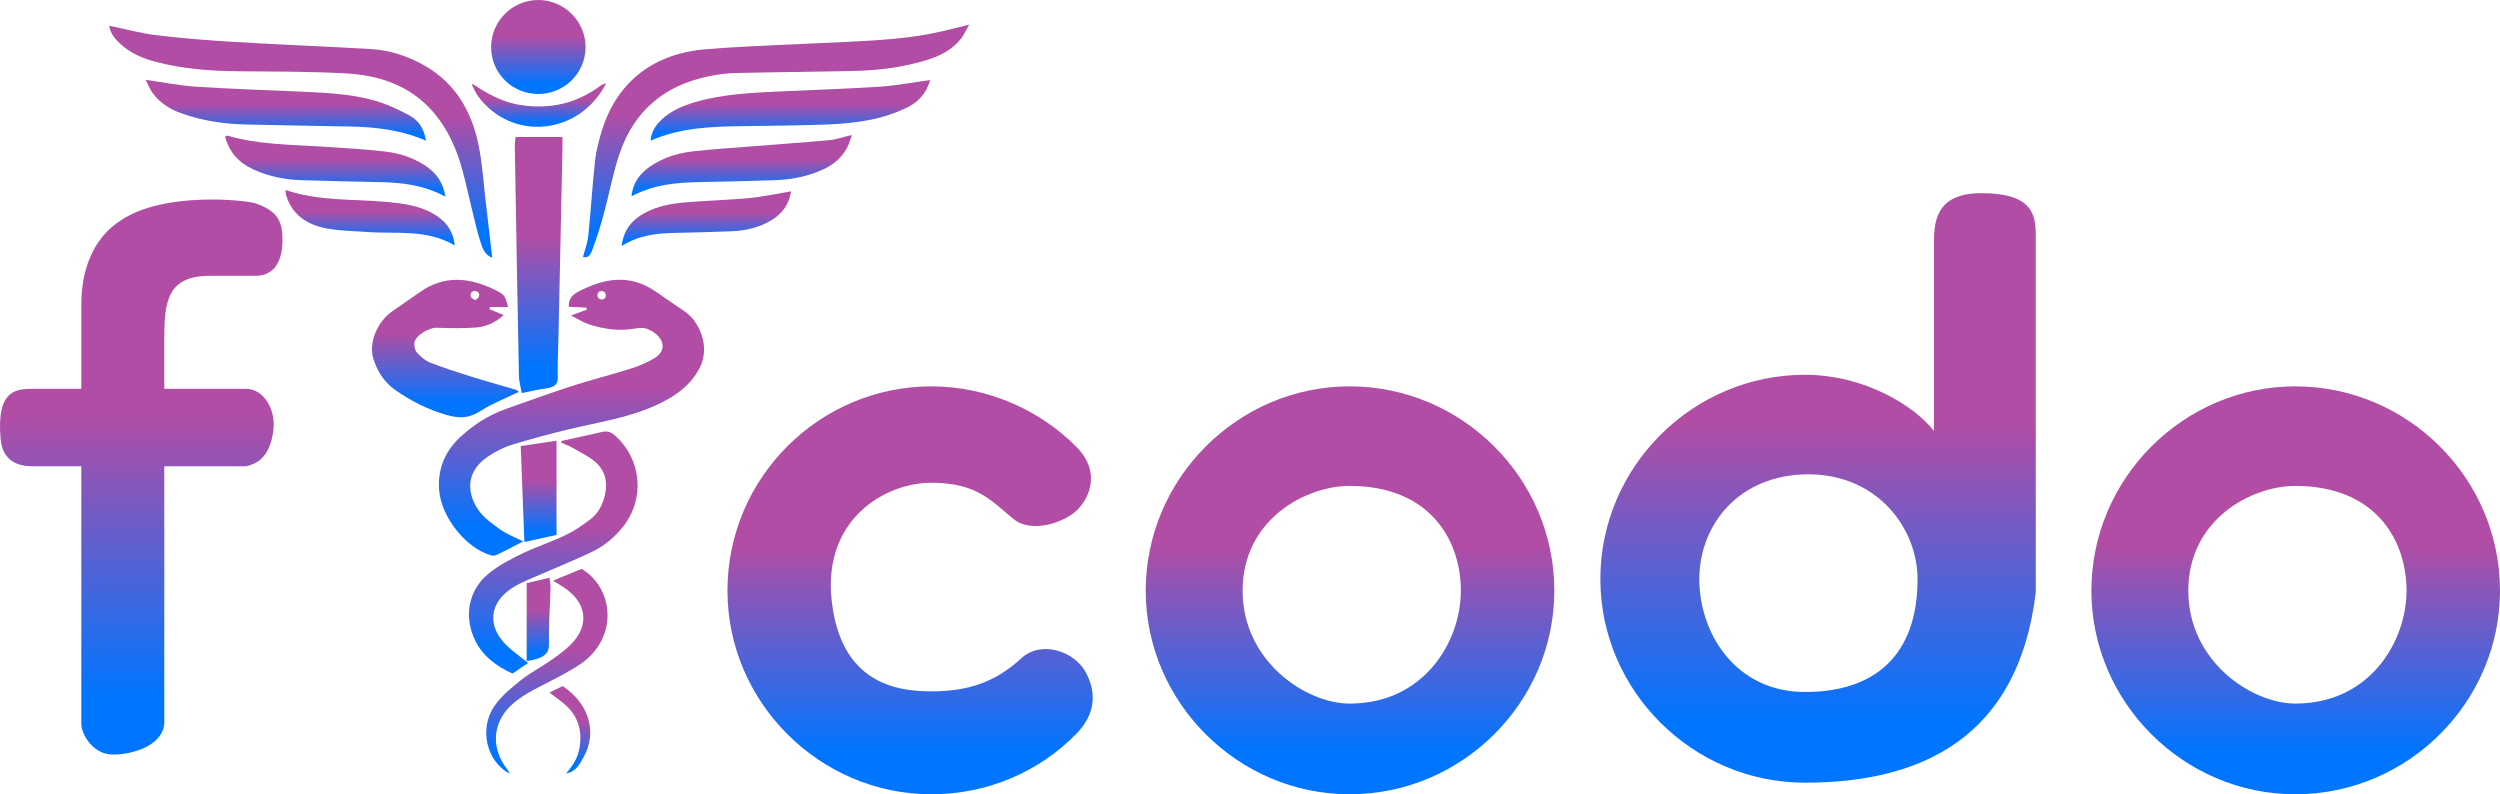
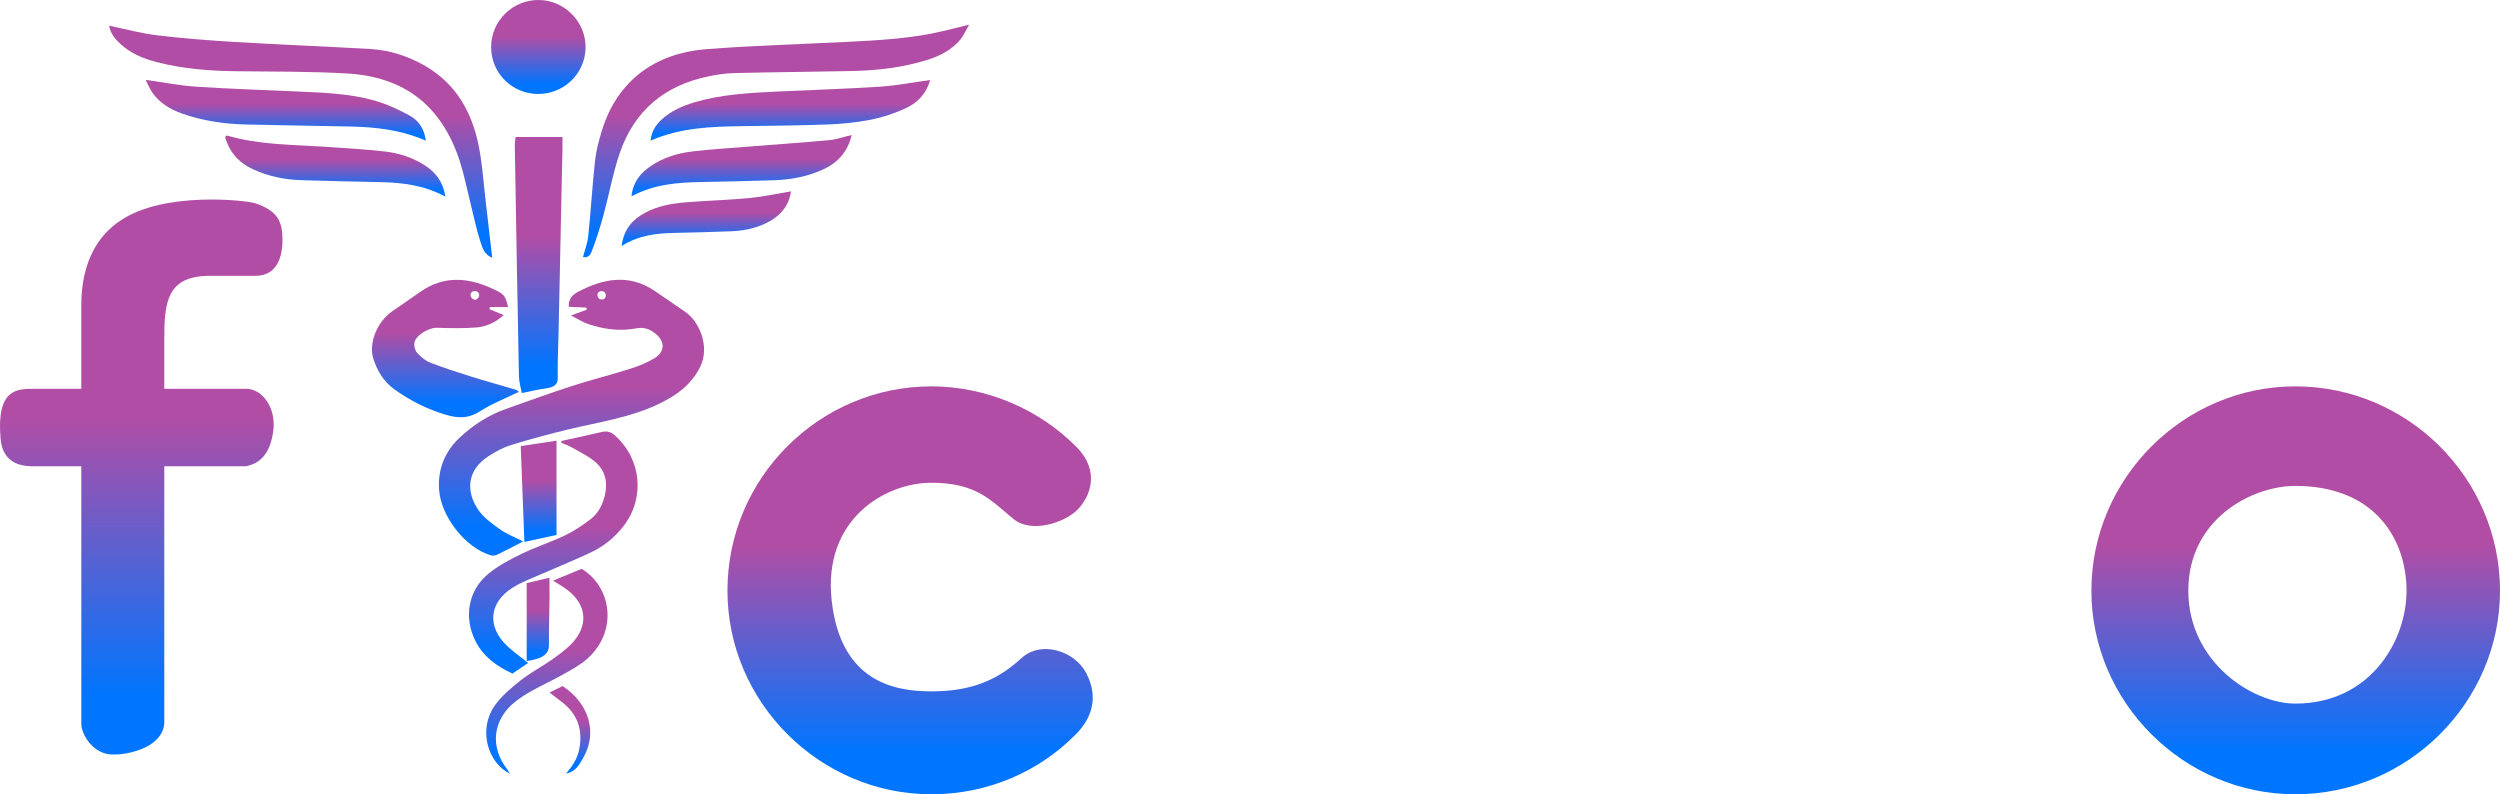
<svg xmlns="http://www.w3.org/2000/svg" width="192" height="61" viewBox="0 0 192 61" fill="none">
-   <path d="M156.347 45.483C155.03 56.627 147.569 60.11 138.628 60.11C129.988 60.11 122.907 53.042 122.907 44.476C122.907 35.85 129.988 28.782 138.628 28.782C143.188 28.782 147.029 31.178 148.529 33.095V18.839C148.529 17.222 148.529 14.836 152.157 14.836C156.347 14.836 156.347 16.701 156.347 18.319V45.483ZM130.508 44.476C130.508 48.655 133.302 53.145 138.628 53.145C143.955 53.145 147.268 50.359 147.268 44.476C147.268 40.607 144.215 36.428 138.888 36.428C133.562 36.428 130.508 40.297 130.508 44.476Z" fill="url(#paint0_linear_1923_11703)" />
-   <path d="M87.991 45.366C87.991 36.74 95.072 29.672 103.652 29.672C112.293 29.672 119.373 36.74 119.373 45.366C119.373 53.932 112.293 61 103.652 61C95.072 61 87.991 53.932 87.991 45.366ZM112.194 45.366C112.194 41.497 109.832 37.318 103.652 37.318C100.322 37.318 95.434 39.855 95.434 45.366C95.434 50.817 100.322 54.035 103.652 54.035C109.401 54.035 112.194 49.235 112.194 45.366Z" fill="url(#paint1_linear_1923_11703)" />
  <path d="M160.619 45.366C160.619 36.74 167.699 29.672 176.28 29.672C184.92 29.672 192 36.74 192 45.366C192 53.932 184.92 61 176.28 61C167.699 61 160.619 53.932 160.619 45.366ZM184.822 45.366C184.822 41.497 182.46 37.318 176.28 37.318C172.95 37.318 168.062 39.855 168.062 45.366C168.062 50.817 172.95 54.035 176.28 54.035C182.028 54.035 184.822 49.235 184.822 45.366Z" fill="url(#paint2_linear_1923_11703)" />
  <path d="M71.529 37.076C67.994 37.076 63.176 39.862 63.874 46.131C64.572 52.4 68.735 53.096 71.529 53.096C74.322 53.096 76.444 52.4 78.439 50.552C79.936 49.167 82.522 49.963 83.427 51.703C84.406 53.585 83.829 55.19 82.629 56.388C79.809 59.263 75.849 61 71.529 61C62.948 61 55.868 53.932 55.868 45.366C55.868 36.681 62.948 29.672 71.529 29.672C75.789 29.672 79.869 31.469 82.689 34.344C84.548 36.24 83.69 38.207 82.729 39.166C81.767 40.125 79.237 40.997 77.841 39.862C76.126 38.469 75.047 37.076 71.529 37.076Z" fill="url(#paint3_linear_1923_11703)" />
  <path d="M43.858 24.231C44.391 24.033 44.727 23.906 45.062 23.781C45.054 23.729 45.047 23.675 45.039 23.623C44.589 23.604 44.138 23.583 43.679 23.563C43.648 22.942 43.994 22.622 44.395 22.411C46.342 21.386 48.313 21.009 50.291 22.35C51.068 22.877 51.838 23.411 52.612 23.939C53.719 24.695 54.546 26.633 53.766 28.19C53.078 29.56 51.966 30.352 50.677 30.982C48.477 32.058 46.062 32.402 43.71 32.964C42.214 33.322 40.728 33.723 39.26 34.176C38.644 34.366 38.049 34.688 37.505 35.043C35.806 36.15 35.812 37.777 36.706 39.118C37.114 39.731 37.775 40.206 38.391 40.647C38.917 41.022 39.541 41.258 40.177 41.583C39.486 41.939 38.842 42.281 38.187 42.598C38.049 42.664 37.855 42.695 37.712 42.653C35.763 42.094 33.869 39.686 33.723 37.617C33.609 36.001 34.178 34.65 35.351 33.564C36.381 32.61 37.554 31.863 38.889 31.395C40.555 30.809 42.212 30.199 43.891 29.656C45.378 29.176 46.897 28.797 48.387 28.326C49.032 28.123 49.681 27.864 50.257 27.514C51.076 27.017 51.089 26.228 50.348 25.631C49.922 25.287 49.487 25.099 48.865 25.218C47.615 25.454 46.36 25.292 45.154 24.881C44.763 24.747 44.407 24.509 43.858 24.231ZM46.217 22.357C46.188 22.356 46.161 22.359 46.132 22.363C45.761 22.425 45.82 22.981 46.196 23C46.208 23.001 46.221 23.001 46.233 23C46.637 22.989 46.62 22.372 46.217 22.357Z" fill="url(#paint4_linear_1923_11703)" />
  <path d="M44.768 19.754C44.909 19.21 45.124 18.673 45.18 18.119C45.378 16.195 45.492 14.262 45.7 12.339C45.782 11.582 45.984 10.83 46.205 10.096C47.393 6.145 50.374 4.076 54.252 3.776C57.862 3.496 61.486 3.394 65.102 3.214C67.553 3.092 70.001 2.957 72.401 2.393C73.004 2.252 73.604 2.098 74.43 1.894C74.15 2.377 74.003 2.731 73.77 3.016C73.097 3.837 72.185 4.302 71.19 4.609C69.35 5.177 67.457 5.409 65.54 5.45C62.489 5.513 59.438 5.54 56.388 5.612C55.737 5.627 55.079 5.73 54.439 5.858C51.058 6.541 48.721 8.488 47.6 11.747C47.074 13.274 46.791 14.882 46.367 16.445C46.122 17.346 45.846 18.244 45.515 19.116C45.407 19.402 45.285 19.865 44.762 19.736L44.768 19.754Z" fill="url(#paint5_linear_1923_11703)" />
  <path d="M37.821 19.797C37.196 19.582 37.031 18.996 36.869 18.48C36.563 17.507 36.36 16.501 36.111 15.509C35.849 14.463 35.64 13.397 35.308 12.373C33.934 8.146 31.081 5.89 26.629 5.641C23.843 5.485 21.047 5.498 18.253 5.472C16.137 5.452 14.042 5.293 11.988 4.757C10.984 4.494 10.043 4.103 9.267 3.393C8.854 3.013 8.487 2.598 8.38 1.972C9.636 2.231 10.816 2.56 12.017 2.705C13.995 2.942 15.984 3.101 17.975 3.22C21.445 3.427 24.92 3.564 28.391 3.759C29.922 3.846 31.356 4.306 32.681 5.078C35.039 6.454 36.247 8.629 36.766 11.204C37.051 12.619 37.136 14.074 37.306 15.513C37.475 16.947 37.639 18.381 37.805 19.816L37.821 19.797Z" fill="url(#paint6_linear_1923_11703)" />
  <path d="M39.022 23.585H37.625C37.606 23.676 37.611 23.657 37.592 23.748C37.935 23.889 38.279 24.029 38.685 24.197C38.062 24.763 37.358 25.086 36.598 25.148C35.583 25.23 34.557 25.207 33.538 25.172C32.955 25.152 31.91 25.756 31.825 26.321C31.788 26.568 31.871 26.913 32.034 27.094C32.31 27.4 32.659 27.7 33.037 27.847C34.071 28.25 35.129 28.591 36.188 28.922C37.328 29.279 38.48 29.596 39.624 29.936C39.697 29.958 39.757 30.027 39.852 30.095C38.84 30.588 37.804 30.981 36.895 31.569C36.022 32.135 35.252 32.147 34.278 31.864C32.827 31.442 31.529 30.781 30.316 29.922C29.499 29.343 28.989 28.526 28.682 27.582C28.293 26.388 28.931 24.747 30.111 23.915C30.806 23.424 31.521 22.959 32.212 22.461C34.178 21.047 36.176 21.329 38.178 22.343C38.754 22.634 38.834 22.811 39.022 23.585ZM36.25 22.907C36.447 23.069 36.553 23.064 36.719 22.882C36.874 22.712 36.804 22.43 36.582 22.37C36.531 22.355 36.481 22.349 36.432 22.35C36.145 22.359 36.029 22.724 36.25 22.907Z" fill="url(#paint7_linear_1923_11703)" />
  <path d="M43.121 33.865C44.148 33.638 45.178 33.423 46.202 33.179C46.598 33.084 46.897 33.154 47.21 33.431C49.27 35.252 49.563 38.259 47.867 40.428C47.208 41.272 46.389 41.941 45.431 42.4C44.202 42.989 42.93 43.491 41.684 44.043C40.905 44.387 40.089 44.68 39.375 45.13C37.54 46.284 37.385 48.135 38.961 49.621C39.433 50.066 39.972 50.442 40.561 50.914C40.153 51.192 39.765 51.455 39.356 51.731C38.154 51.173 37.133 50.45 36.523 49.248C35.601 47.436 35.938 45.357 37.507 44.064C38.263 43.441 39.165 42.969 40.054 42.537C41.153 42.004 42.327 41.627 43.43 41.099C44.114 40.771 44.759 40.333 45.363 39.868C45.966 39.406 46.296 38.736 46.463 37.991C46.695 36.952 46.447 36.047 45.611 35.39C45.081 34.973 44.459 34.672 43.867 34.337C43.627 34.2 43.36 34.113 43.105 34.003C43.111 33.957 43.116 33.911 43.121 33.865Z" fill="url(#paint8_linear_1923_11703)" />
  <path d="M32.708 10.804C30.758 9.956 28.835 9.759 26.889 9.716C24.21 9.659 21.53 9.628 18.852 9.56C17.192 9.519 15.56 9.275 13.986 8.723C13.079 8.405 12.281 7.921 11.714 7.132C11.508 6.847 11.38 6.508 11.187 6.135C12.567 6.325 13.82 6.576 15.083 6.659C17.671 6.829 20.264 6.911 22.855 7.027C24.821 7.114 26.797 7.18 28.702 7.705C29.649 7.967 30.568 8.392 31.436 8.86C32.114 9.224 32.579 9.845 32.708 10.804Z" fill="url(#paint9_linear_1923_11703)" />
  <path d="M71.433 6.146C71.136 7.217 70.448 7.901 69.559 8.313C68.716 8.704 67.808 9.008 66.897 9.189C65.814 9.406 64.697 9.514 63.592 9.558C61.4 9.643 59.204 9.656 57.009 9.688C54.645 9.724 52.286 9.788 49.959 10.803C50.045 10.074 50.365 9.6 50.804 9.19C51.53 8.513 52.416 8.13 53.352 7.853C55.393 7.25 57.501 7.136 59.608 7.034C62.255 6.908 64.905 6.83 67.549 6.659C68.815 6.579 70.073 6.331 71.433 6.146Z" fill="url(#paint10_linear_1923_11703)" />
  <path d="M41.302 7.217C39.308 7.197 37.721 5.605 37.718 3.619C37.714 1.614 39.366 -0.019 41.38 0C43.38 0.017 45.017 1.704 44.971 3.697C44.925 5.669 43.292 7.236 41.302 7.217Z" fill="url(#paint11_linear_1923_11703)" />
  <path d="M39.599 10.52C40.806 10.52 41.931 10.52 43.198 10.52C43.198 10.84 43.204 11.117 43.198 11.392C43.097 16.158 42.995 20.925 42.894 25.692C42.871 26.795 42.811 27.9 42.837 29.004C42.848 29.478 42.631 29.75 41.841 29.844C41.303 29.909 40.791 30.044 40.072 30.187C39.991 29.728 39.862 29.321 39.855 28.914C39.738 23.013 39.637 17.113 39.536 11.212C39.528 10.994 39.572 10.773 39.599 10.52Z" fill="url(#paint12_linear_1923_11703)" />
  <path d="M65.413 10.367C65.095 11.669 64.359 12.473 63.281 12.982C62.078 13.55 60.791 13.797 59.469 13.841C57.588 13.903 55.706 13.947 53.824 13.981C52.019 14.014 50.239 14.146 48.499 15.078C48.609 13.988 49.167 13.316 49.931 12.785C50.913 12.103 52.035 11.765 53.204 11.627C54.533 11.47 55.871 11.387 57.206 11.281C59.364 11.108 61.525 10.96 63.681 10.765C64.215 10.717 64.734 10.527 65.413 10.367Z" fill="url(#paint13_linear_1923_11703)" />
  <path d="M34.209 15.105C32.518 14.19 30.852 14.024 29.16 13.986C27.135 13.941 25.11 13.904 23.085 13.835C21.822 13.791 20.595 13.534 19.439 13.004C18.343 12.502 17.61 11.683 17.288 10.514C17.359 10.467 17.414 10.402 17.448 10.412C19.828 11.112 22.29 11.104 24.735 11.257C26.327 11.356 27.923 11.457 29.508 11.631C30.618 11.751 31.685 12.086 32.637 12.704C33.451 13.235 34.019 13.935 34.209 15.105Z" fill="url(#paint14_linear_1923_11703)" />
  <path d="M47.737 18.895C47.913 17.587 48.577 16.863 49.519 16.351C50.541 15.794 51.668 15.615 52.806 15.527C54.395 15.404 55.991 15.359 57.576 15.206C58.617 15.107 59.646 14.879 60.75 14.695C60.62 15.669 60.072 16.437 59.174 16.957C58.246 17.495 57.217 17.722 56.152 17.762C54.73 17.817 53.306 17.857 51.883 17.886C50.477 17.914 49.096 18.039 47.737 18.895Z" fill="url(#paint15_linear_1923_11703)" />
-   <path d="M21.929 14.59C24.501 15.465 27.139 15.27 29.73 15.511C30.924 15.623 32.11 15.777 33.182 16.361C34.121 16.872 34.787 17.592 34.925 18.849C32.735 17.562 30.389 17.989 28.126 17.813C27.107 17.734 26.072 17.732 25.074 17.542C23.598 17.262 22.424 16.518 21.967 14.966C21.937 14.866 21.945 14.756 21.929 14.59Z" fill="url(#paint16_linear_1923_11703)" />
  <path d="M39.181 59.438C37.389 58.535 36.748 55.985 37.977 54.216C38.499 53.464 39.245 52.841 39.971 52.263C40.702 51.681 41.547 51.243 42.319 50.707C42.854 50.334 43.391 49.945 43.85 49.486C45.239 48.094 45.091 46.413 43.51 45.257C43.213 45.04 42.892 44.858 42.476 44.592C43.265 44.266 43.983 43.97 44.669 43.688C46.946 45.05 47.502 48.454 45.102 50.592C44.579 51.058 43.937 51.405 43.321 51.754C42.504 52.216 41.65 52.609 40.828 53.064C40.382 53.31 39.947 53.59 39.548 53.908C37.829 55.284 37.607 57.375 38.971 59.106C39.052 59.209 39.099 59.34 39.163 59.459L39.181 59.438Z" fill="url(#paint17_linear_1923_11703)" />
-   <path d="M36.306 6.452C37.44 7.21 38.611 7.861 39.996 8.07C42.237 8.406 44.269 7.955 46.094 6.598C46.235 6.494 46.42 6.448 46.584 6.374L46.576 6.351C44.562 10.369 39.346 10.928 36.722 7.402C36.524 7.134 36.401 6.812 36.243 6.514C36.264 6.494 36.284 6.473 36.306 6.452Z" fill="url(#paint18_linear_1923_11703)" />
  <path d="M42.741 41.082C41.892 41.268 41.184 41.422 40.273 41.622C40.176 39.097 40.085 36.699 39.992 34.258C40.948 34.115 41.793 33.989 42.741 33.846C42.741 36.299 42.741 38.684 42.741 41.082Z" fill="url(#paint19_linear_1923_11703)" />
-   <path d="M40.45 50.769C40.45 48.777 40.45 46.823 40.45 44.786C40.921 44.672 41.495 44.535 42.198 44.366C42.233 44.649 42.288 44.865 42.282 45.078C42.241 46.554 42.134 48.031 42.16 49.506C42.171 50.2 41.741 50.59 40.45 50.769Z" fill="url(#paint20_linear_1923_11703)" />
+   <path d="M40.45 50.769C40.45 48.777 40.45 46.823 40.45 44.786C40.921 44.672 41.495 44.535 42.198 44.366C42.241 46.554 42.134 48.031 42.16 49.506C42.171 50.2 41.741 50.59 40.45 50.769Z" fill="url(#paint20_linear_1923_11703)" />
  <path d="M43.453 59.421C43.951 58.866 44.352 58.263 44.492 57.509C44.768 56.031 44.346 54.823 43.14 53.903C42.85 53.682 42.558 53.461 42.203 53.191C42.586 53 42.908 52.838 43.209 52.688C45.244 54.036 45.898 56.261 44.81 58.166C44.5 58.71 44.192 59.326 43.431 59.401L43.453 59.421Z" fill="url(#paint21_linear_1923_11703)" />
  <path d="M6.244 29.86V23.429C6.244 20.023 7.617 17.993 9.272 16.927C12.582 14.688 18.874 15.371 19.6 15.612C21.305 16.179 21.695 17.005 21.695 18.398C21.695 19.791 21.255 21.184 19.6 21.184H16.108C12.798 21.184 12.617 23.245 12.617 26.06V29.86H18.901C20.19 29.86 21.193 31.361 20.996 33.025C20.717 35.387 19.438 35.677 18.901 35.811H12.617V55.587C12.427 57.425 9.858 57.946 8.82 57.946C7.175 58.047 6.244 56.391 6.244 55.587V35.811H2.62C1.976 35.811 0.231 35.803 0.047 33.721C-0.295 29.86 1.297 29.86 2.62 29.86H6.244Z" fill="url(#paint22_linear_1923_11703)" />
  <defs>
    <linearGradient id="paint0_linear_1923_11703" x1="139.627" y1="14.836" x2="139.627" y2="60.11" gradientUnits="userSpaceOnUse">
      <stop offset="0.391" stop-color="#B14DA5" />
      <stop offset="0.896" stop-color="#0075FF" />
    </linearGradient>
    <linearGradient id="paint1_linear_1923_11703" x1="103.682" y1="29.672" x2="103.682" y2="61" gradientUnits="userSpaceOnUse">
      <stop offset="0.391" stop-color="#B14DA5" />
      <stop offset="0.896" stop-color="#0075FF" />
    </linearGradient>
    <linearGradient id="paint2_linear_1923_11703" x1="176.31" y1="29.672" x2="176.31" y2="61" gradientUnits="userSpaceOnUse">
      <stop offset="0.391" stop-color="#B14DA5" />
      <stop offset="0.896" stop-color="#0075FF" />
    </linearGradient>
    <linearGradient id="paint3_linear_1923_11703" x1="69.895" y1="29.672" x2="69.895" y2="61" gradientUnits="userSpaceOnUse">
      <stop offset="0.391" stop-color="#B14DA5" />
      <stop offset="0.896" stop-color="#0075FF" />
    </linearGradient>
    <linearGradient id="paint4_linear_1923_11703" x1="43.89" y1="21.486" x2="43.89" y2="42.672" gradientUnits="userSpaceOnUse">
      <stop offset="0.391" stop-color="#B14DA5" />
      <stop offset="0.896" stop-color="#0075FF" />
    </linearGradient>
    <linearGradient id="paint5_linear_1923_11703" x1="59.596" y1="1.894" x2="59.596" y2="19.758" gradientUnits="userSpaceOnUse">
      <stop offset="0.391" stop-color="#B14DA5" />
      <stop offset="0.896" stop-color="#0075FF" />
    </linearGradient>
    <linearGradient id="paint6_linear_1923_11703" x1="23.101" y1="1.972" x2="23.101" y2="19.816" gradientUnits="userSpaceOnUse">
      <stop offset="0.391" stop-color="#B14DA5" />
      <stop offset="0.896" stop-color="#0075FF" />
    </linearGradient>
    <linearGradient id="paint7_linear_1923_11703" x1="34.21" y1="21.491" x2="34.21" y2="32.045" gradientUnits="userSpaceOnUse">
      <stop offset="0.391" stop-color="#B14DA5" />
      <stop offset="0.896" stop-color="#0075FF" />
    </linearGradient>
    <linearGradient id="paint8_linear_1923_11703" x1="42.492" y1="33.139" x2="42.492" y2="51.731" gradientUnits="userSpaceOnUse">
      <stop offset="0.391" stop-color="#B14DA5" />
      <stop offset="0.896" stop-color="#0075FF" />
    </linearGradient>
    <linearGradient id="paint9_linear_1923_11703" x1="21.948" y1="6.135" x2="21.948" y2="10.804" gradientUnits="userSpaceOnUse">
      <stop offset="0.391" stop-color="#B14DA5" />
      <stop offset="0.896" stop-color="#0075FF" />
    </linearGradient>
    <linearGradient id="paint10_linear_1923_11703" x1="60.696" y1="6.146" x2="60.696" y2="10.803" gradientUnits="userSpaceOnUse">
      <stop offset="0.391" stop-color="#B14DA5" />
      <stop offset="0.896" stop-color="#0075FF" />
    </linearGradient>
    <linearGradient id="paint11_linear_1923_11703" x1="41.345" y1="0" x2="41.345" y2="7.217" gradientUnits="userSpaceOnUse">
      <stop offset="0.391" stop-color="#B14DA5" />
      <stop offset="0.896" stop-color="#0075FF" />
    </linearGradient>
    <linearGradient id="paint12_linear_1923_11703" x1="41.368" y1="10.52" x2="41.368" y2="30.187" gradientUnits="userSpaceOnUse">
      <stop offset="0.391" stop-color="#B14DA5" />
      <stop offset="0.896" stop-color="#0075FF" />
    </linearGradient>
    <linearGradient id="paint13_linear_1923_11703" x1="56.956" y1="10.367" x2="56.956" y2="15.078" gradientUnits="userSpaceOnUse">
      <stop offset="0.391" stop-color="#B14DA5" />
      <stop offset="0.896" stop-color="#0075FF" />
    </linearGradient>
    <linearGradient id="paint14_linear_1923_11703" x1="25.748" y1="10.411" x2="25.748" y2="15.105" gradientUnits="userSpaceOnUse">
      <stop offset="0.391" stop-color="#B14DA5" />
      <stop offset="0.896" stop-color="#0075FF" />
    </linearGradient>
    <linearGradient id="paint15_linear_1923_11703" x1="54.244" y1="14.695" x2="54.244" y2="18.895" gradientUnits="userSpaceOnUse">
      <stop offset="0.391" stop-color="#B14DA5" />
      <stop offset="0.896" stop-color="#0075FF" />
    </linearGradient>
    <linearGradient id="paint16_linear_1923_11703" x1="28.427" y1="14.59" x2="28.427" y2="18.849" gradientUnits="userSpaceOnUse">
      <stop offset="0.391" stop-color="#B14DA5" />
      <stop offset="0.896" stop-color="#0075FF" />
    </linearGradient>
    <linearGradient id="paint17_linear_1923_11703" x1="42.001" y1="43.688" x2="42.001" y2="59.459" gradientUnits="userSpaceOnUse">
      <stop offset="0.391" stop-color="#B14DA5" />
      <stop offset="0.896" stop-color="#0075FF" />
    </linearGradient>
    <linearGradient id="paint18_linear_1923_11703" x1="41.413" y1="6.351" x2="41.413" y2="9.737" gradientUnits="userSpaceOnUse">
      <stop offset="0.391" stop-color="#B14DA5" />
      <stop offset="0.896" stop-color="#0075FF" />
    </linearGradient>
    <linearGradient id="paint19_linear_1923_11703" x1="41.366" y1="33.846" x2="41.366" y2="41.622" gradientUnits="userSpaceOnUse">
      <stop offset="0.391" stop-color="#B14DA5" />
      <stop offset="0.896" stop-color="#0075FF" />
    </linearGradient>
    <linearGradient id="paint20_linear_1923_11703" x1="41.366" y1="44.366" x2="41.366" y2="50.769" gradientUnits="userSpaceOnUse">
      <stop offset="0.391" stop-color="#B14DA5" />
      <stop offset="0.896" stop-color="#0075FF" />
    </linearGradient>
    <linearGradient id="paint21_linear_1923_11703" x1="43.767" y1="52.688" x2="43.767" y2="59.421" gradientUnits="userSpaceOnUse">
      <stop offset="0.391" stop-color="#B14DA5" />
      <stop offset="0.896" stop-color="#0075FF" />
    </linearGradient>
    <linearGradient id="paint22_linear_1923_11703" x1="10.847" y1="15.323" x2="10.847" y2="57.95" gradientUnits="userSpaceOnUse">
      <stop offset="0.391" stop-color="#B14DA5" />
      <stop offset="0.896" stop-color="#0075FF" />
    </linearGradient>
  </defs>
</svg>